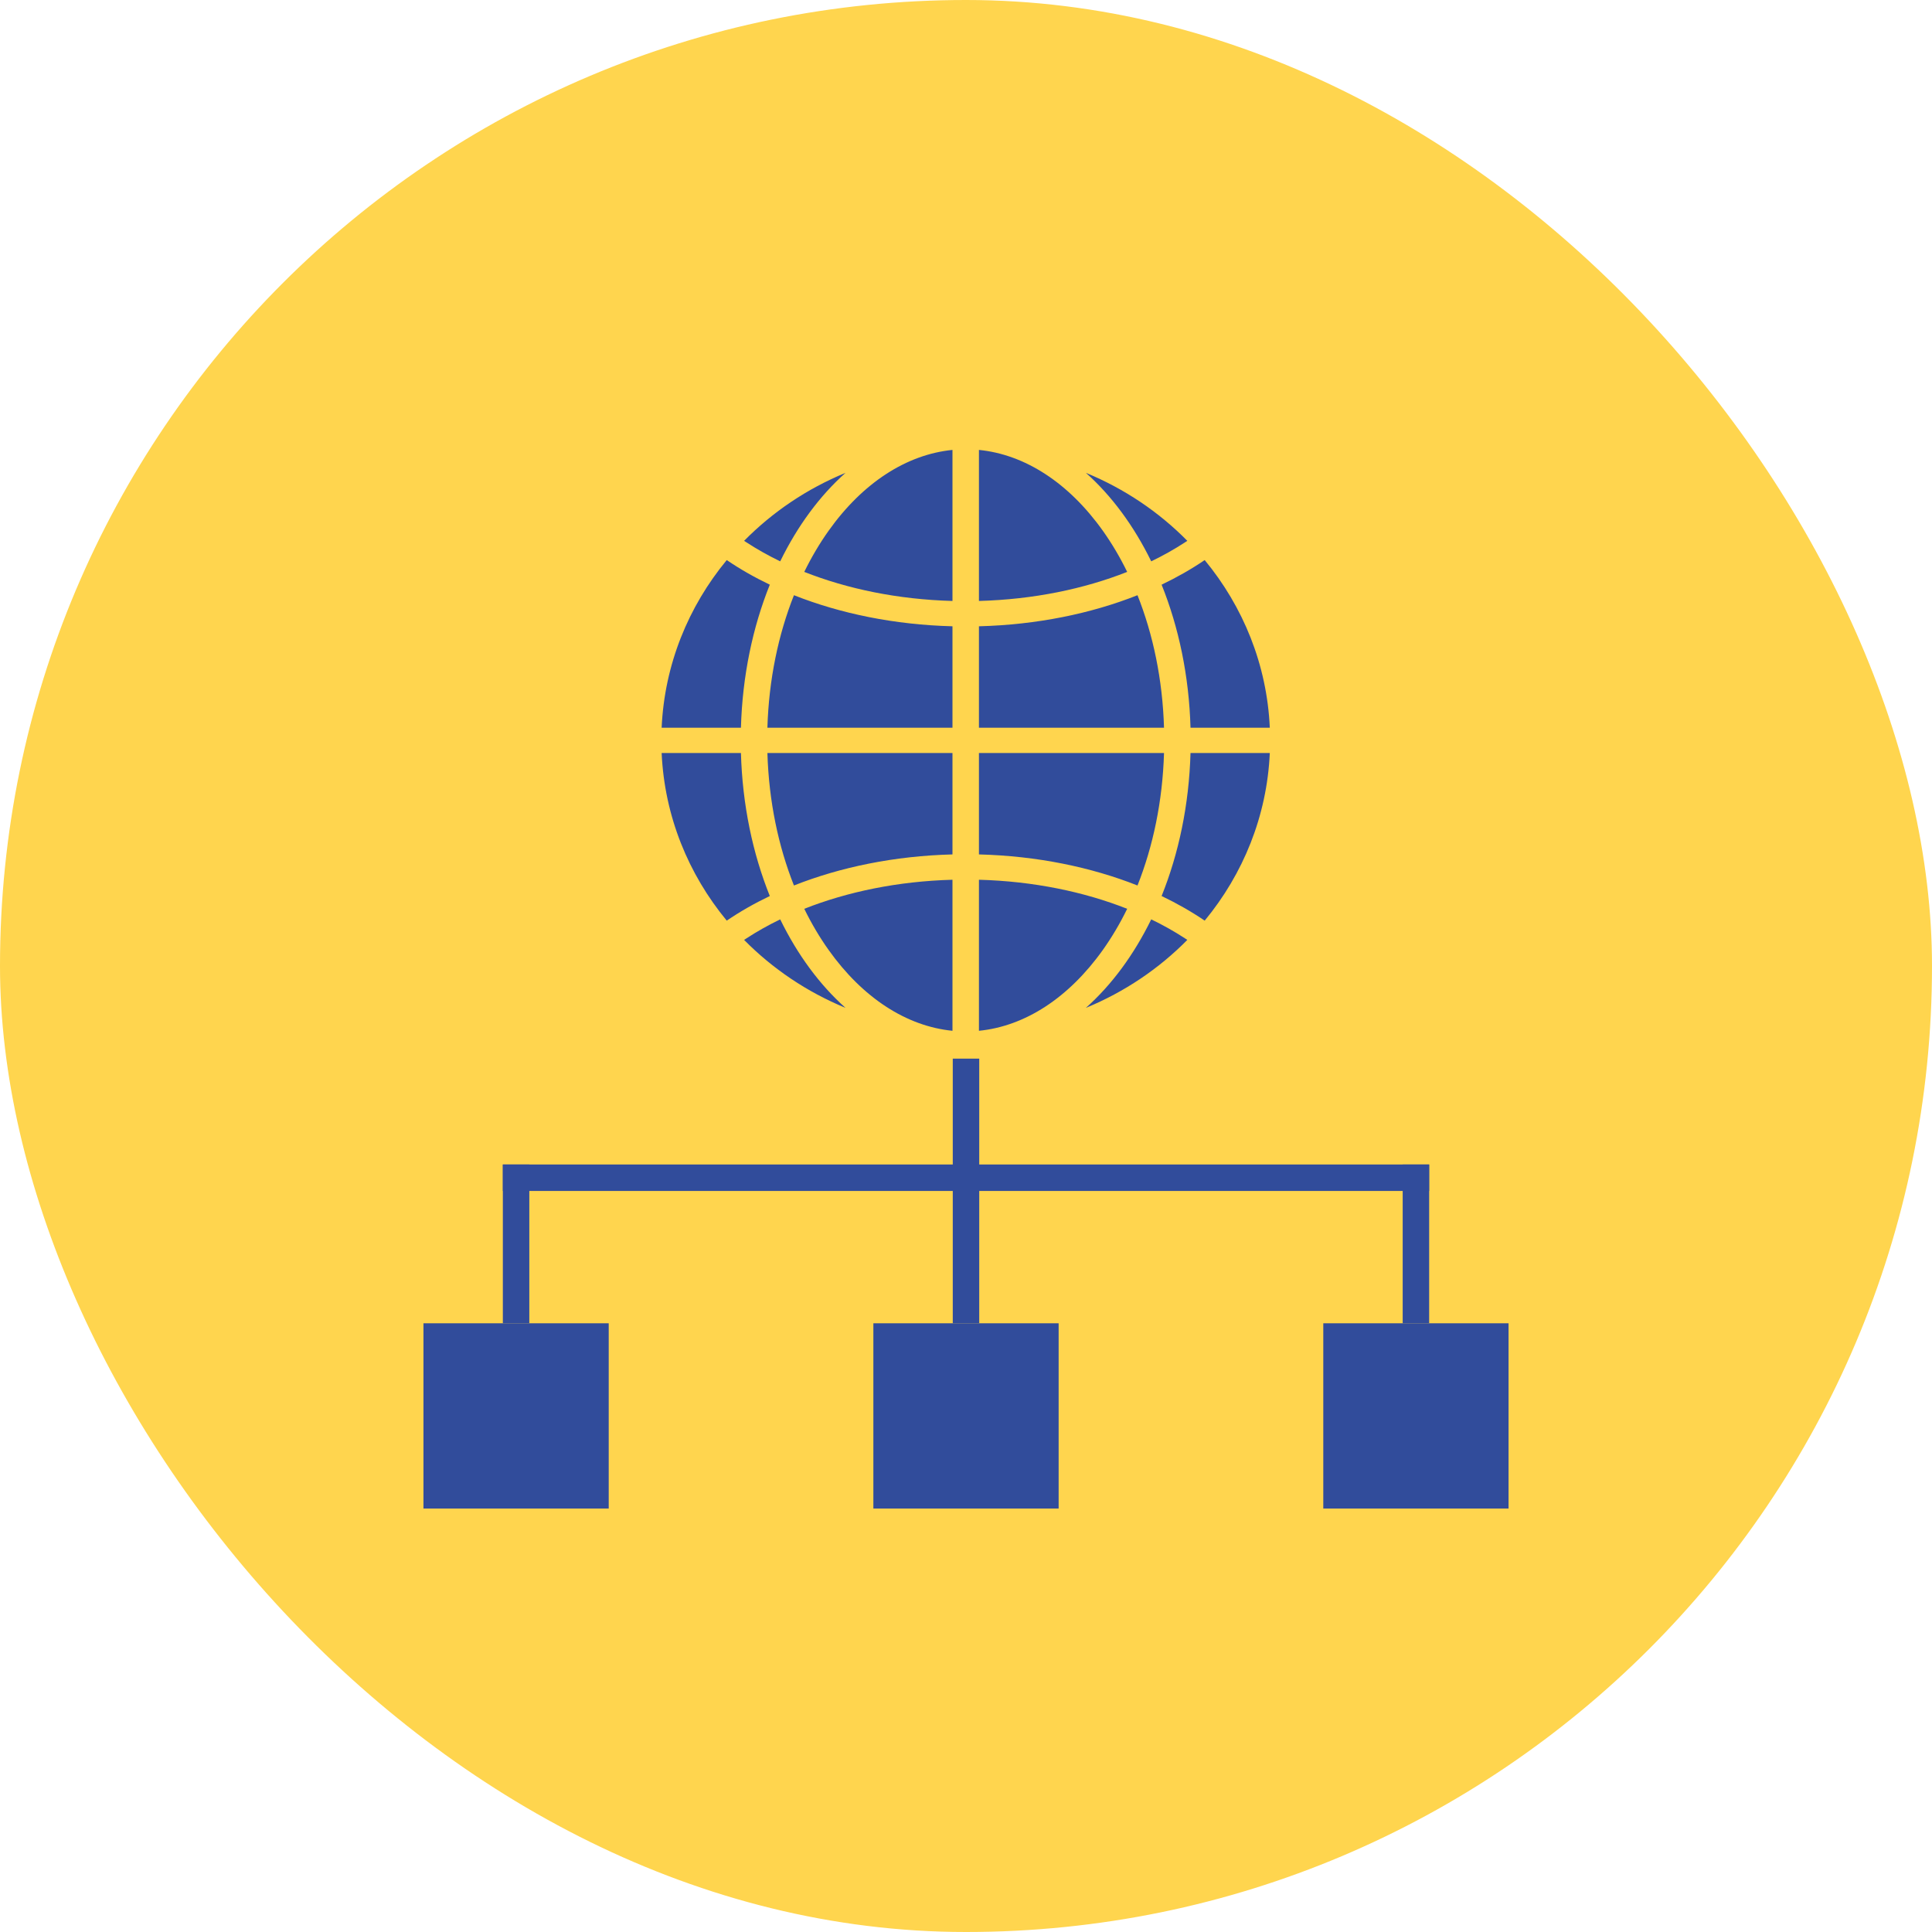
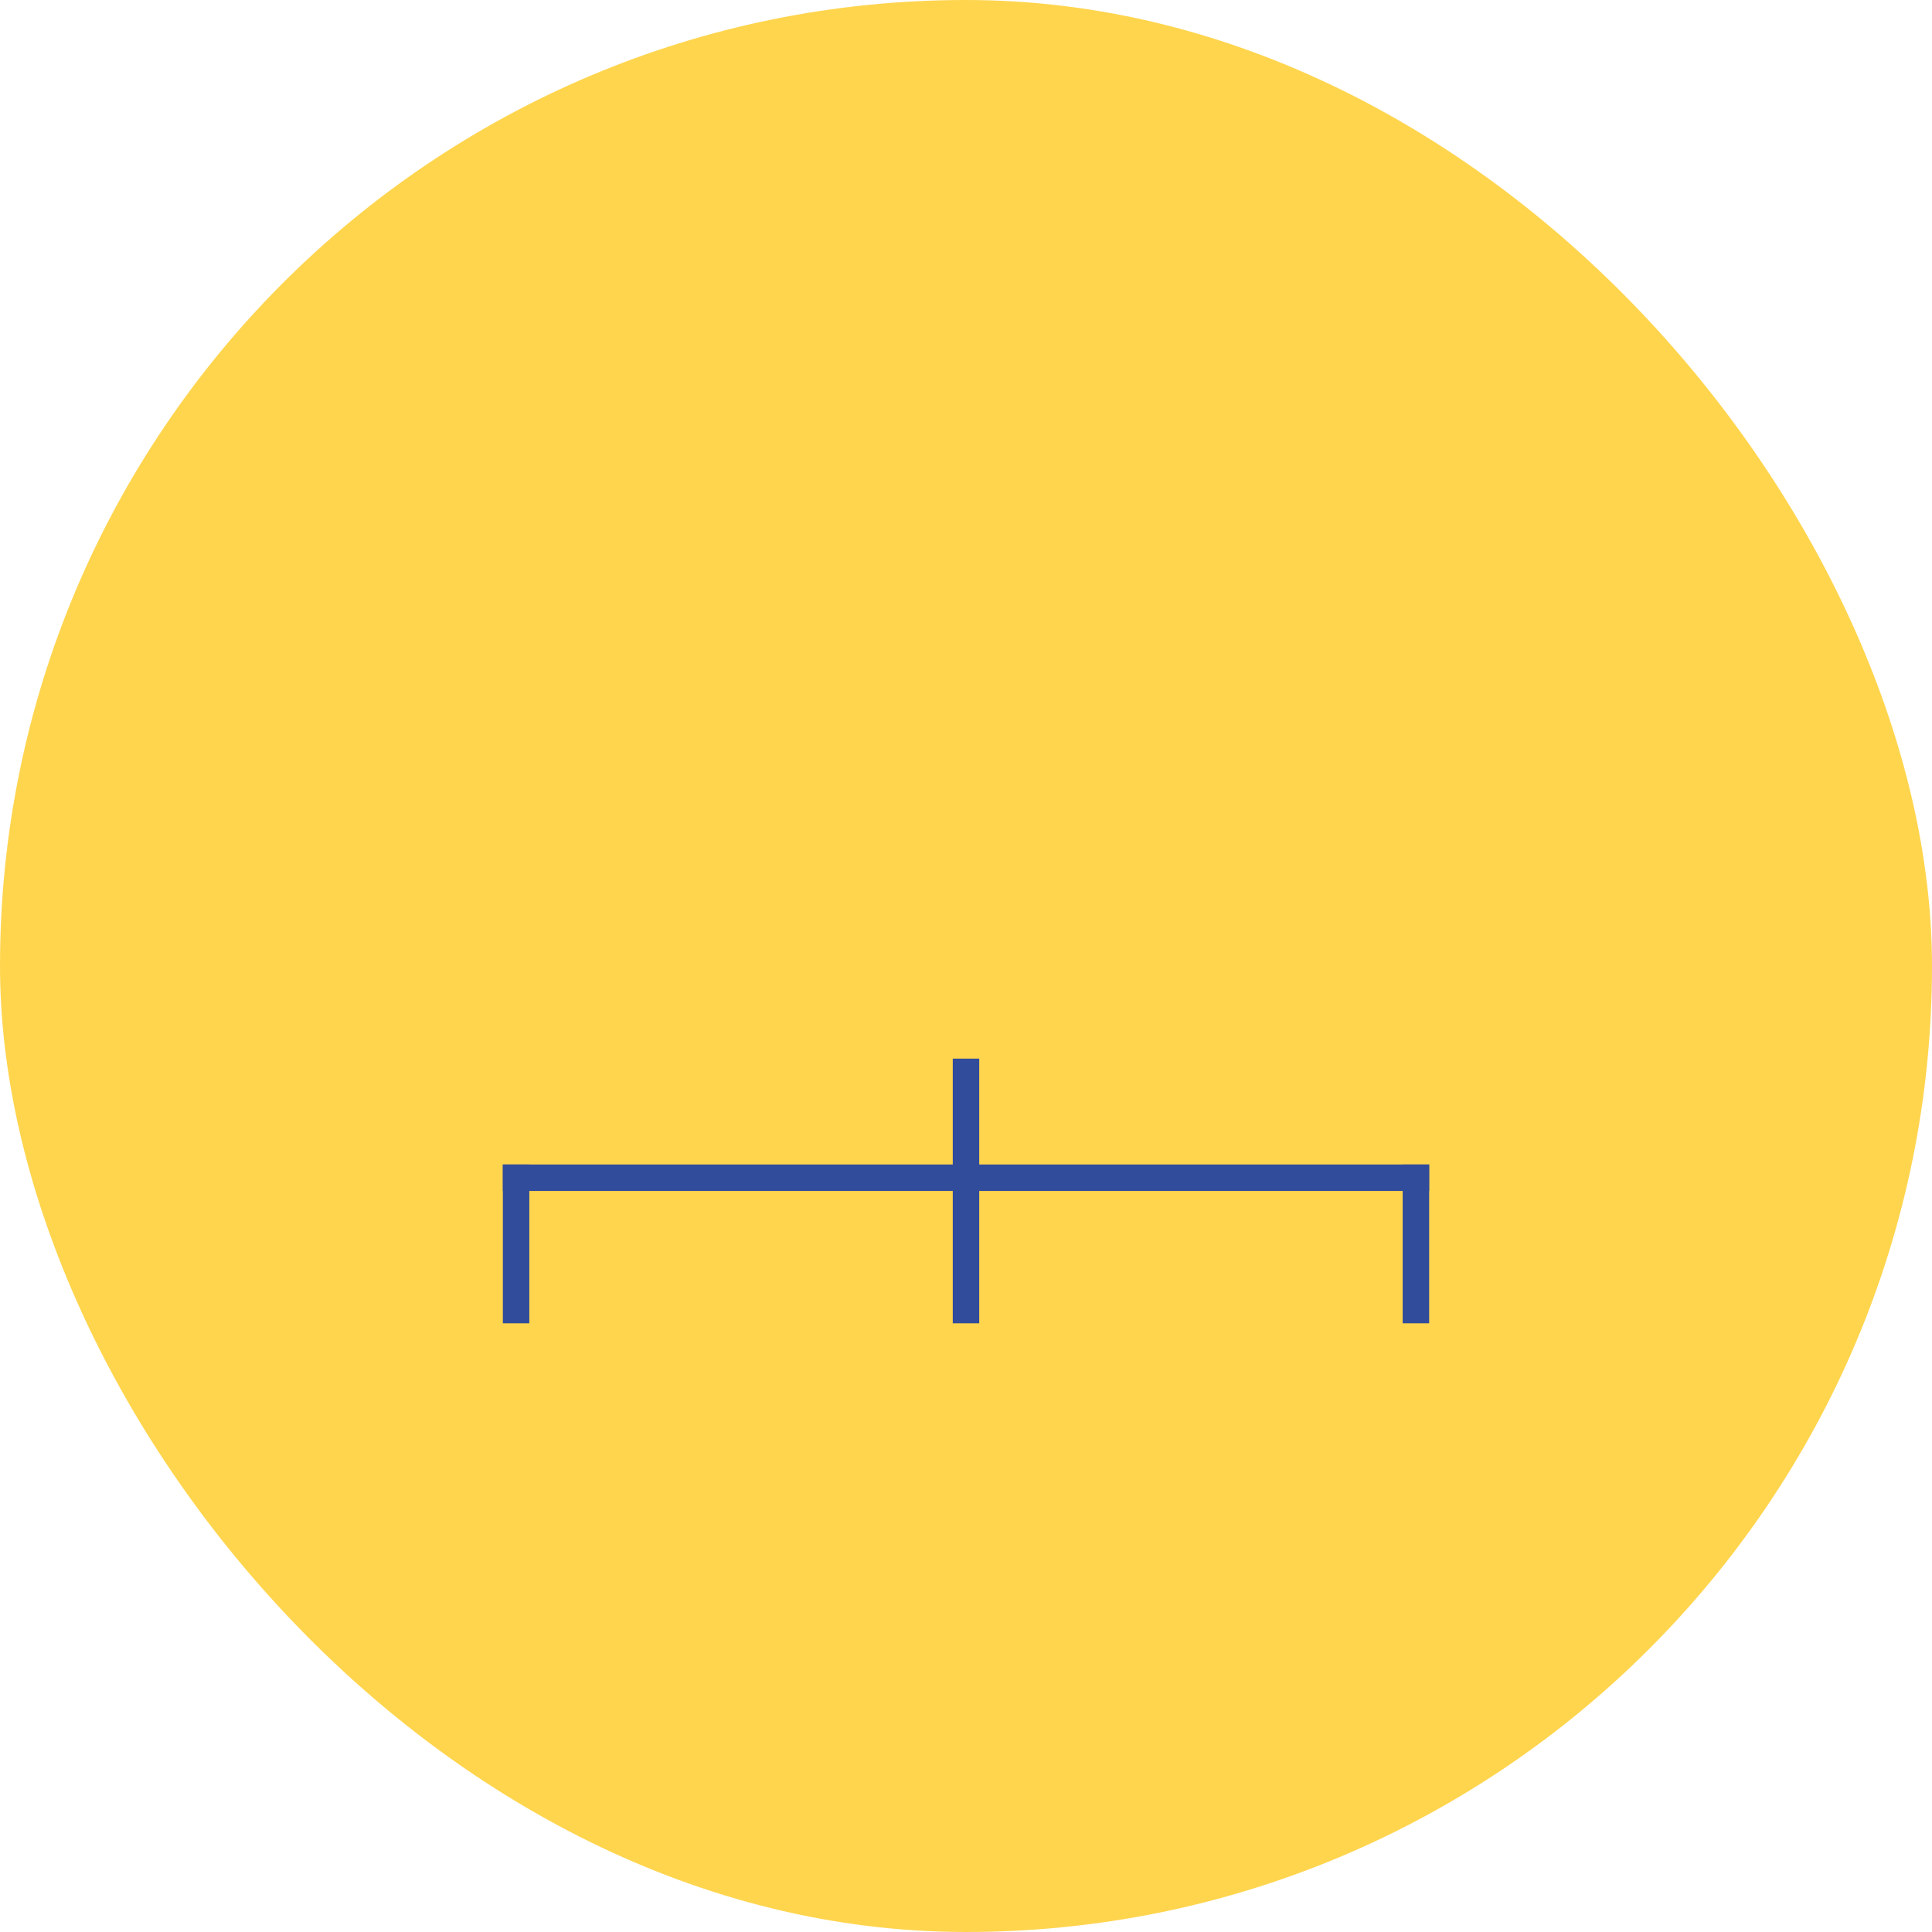
<svg xmlns="http://www.w3.org/2000/svg" width="73" height="73" viewBox="0 0 73 73" fill="none">
  <rect width="73" height="73" rx="36.5" fill="#FFD54E" />
  <path fill-rule="evenodd" clip-rule="evenodd" d="M36 50L36 40L37 40L37 50L36 50Z" fill="#314C9B" />
  <path fill-rule="evenodd" clip-rule="evenodd" d="M19 50L19 44L20 44L20 50L19 50Z" fill="#314C9B" />
  <path fill-rule="evenodd" clip-rule="evenodd" d="M53 50L53 44L54 44L54 50L53 50Z" fill="#314C9B" />
  <path fill-rule="evenodd" clip-rule="evenodd" d="M54 45L19 45V44L54 44V45Z" fill="#314C9B" />
-   <path d="M16 50H23V57H16V50Z" fill="#314C9B" />
-   <path d="M33 50H40V57H33V50Z" fill="#314C9B" />
-   <path d="M50 50H57V57H50V50Z" fill="#314C9B" />
-   <path fill-rule="evenodd" clip-rule="evenodd" d="M44.862 20.435C43.79 19.346 42.488 18.466 41.03 17.866C42.005 18.734 42.846 19.874 43.499 21.21C43.95 20.992 44.373 20.754 44.766 20.498C44.798 20.477 44.831 20.456 44.862 20.435ZM42.59 21.609C42.317 21.05 42.009 20.531 41.673 20.058C40.381 18.242 38.727 17.173 36.989 17V22.707C39.053 22.651 40.962 22.252 42.59 21.609ZM36.989 23.664C39.177 23.608 41.221 23.186 42.98 22.49C43.567 23.968 43.928 25.669 43.982 27.496H36.989V23.664ZM35.989 27.496V23.664C33.801 23.608 31.758 23.186 29.999 22.49C29.412 23.968 29.05 25.669 28.996 27.496H35.989ZM28.996 28.452H35.989V32.284C33.801 32.34 31.758 32.762 29.999 33.458C29.412 31.98 29.05 30.279 28.996 28.452ZM27.996 27.496C28.051 25.537 28.441 23.699 29.087 22.092C28.504 21.813 27.959 21.502 27.46 21.162C26.009 22.919 25.107 25.109 25 27.496H27.996ZM25 28.452C25.107 30.839 26.009 33.029 27.46 34.786C27.959 34.446 28.504 34.135 29.087 33.856C28.441 32.249 28.051 30.411 27.996 28.452H25ZM36.989 28.452H43.982C43.928 30.279 43.567 31.98 42.98 33.458C41.221 32.762 39.177 32.34 36.989 32.284V28.452ZM44.983 28.452C44.928 30.411 44.538 32.249 43.891 33.856C44.474 34.135 45.019 34.446 45.519 34.786C46.97 33.029 47.872 30.839 47.979 28.452H44.983ZM47.979 27.496C47.872 25.109 46.97 22.919 45.519 21.162C45.019 21.502 44.474 21.813 43.891 22.092C44.538 23.699 44.928 25.537 44.983 27.496H47.979ZM36.989 33.241C39.053 33.297 40.962 33.696 42.59 34.339C42.317 34.898 42.009 35.417 41.673 35.89C40.381 37.706 38.727 38.776 36.989 38.948V33.241ZM35.989 33.241C33.926 33.297 32.017 33.696 30.389 34.339C30.662 34.898 30.97 35.417 31.306 35.89C32.597 37.706 34.252 38.776 35.989 38.948V33.241ZM28.213 35.45C28.18 35.471 28.148 35.492 28.116 35.514C29.189 36.603 30.491 37.482 31.948 38.082C30.973 37.214 30.132 36.074 29.48 34.738C29.029 34.956 28.606 35.194 28.213 35.45ZM41.03 38.082C42.488 37.482 43.79 36.603 44.862 35.514C44.831 35.492 44.798 35.471 44.766 35.45C44.373 35.194 43.95 34.956 43.499 34.738C42.846 36.074 42.005 37.214 41.03 38.082ZM35.989 22.707V17C34.252 17.173 32.597 18.242 31.306 20.058C30.97 20.531 30.662 21.05 30.389 21.609C32.017 22.252 33.926 22.651 35.989 22.707ZM29.48 21.21C30.132 19.874 30.973 18.734 31.948 17.866C30.491 18.466 29.189 19.346 28.116 20.435C28.148 20.456 28.18 20.477 28.213 20.498C28.606 20.754 29.029 20.992 29.48 21.21Z" fill="#314C9B" />
</svg>